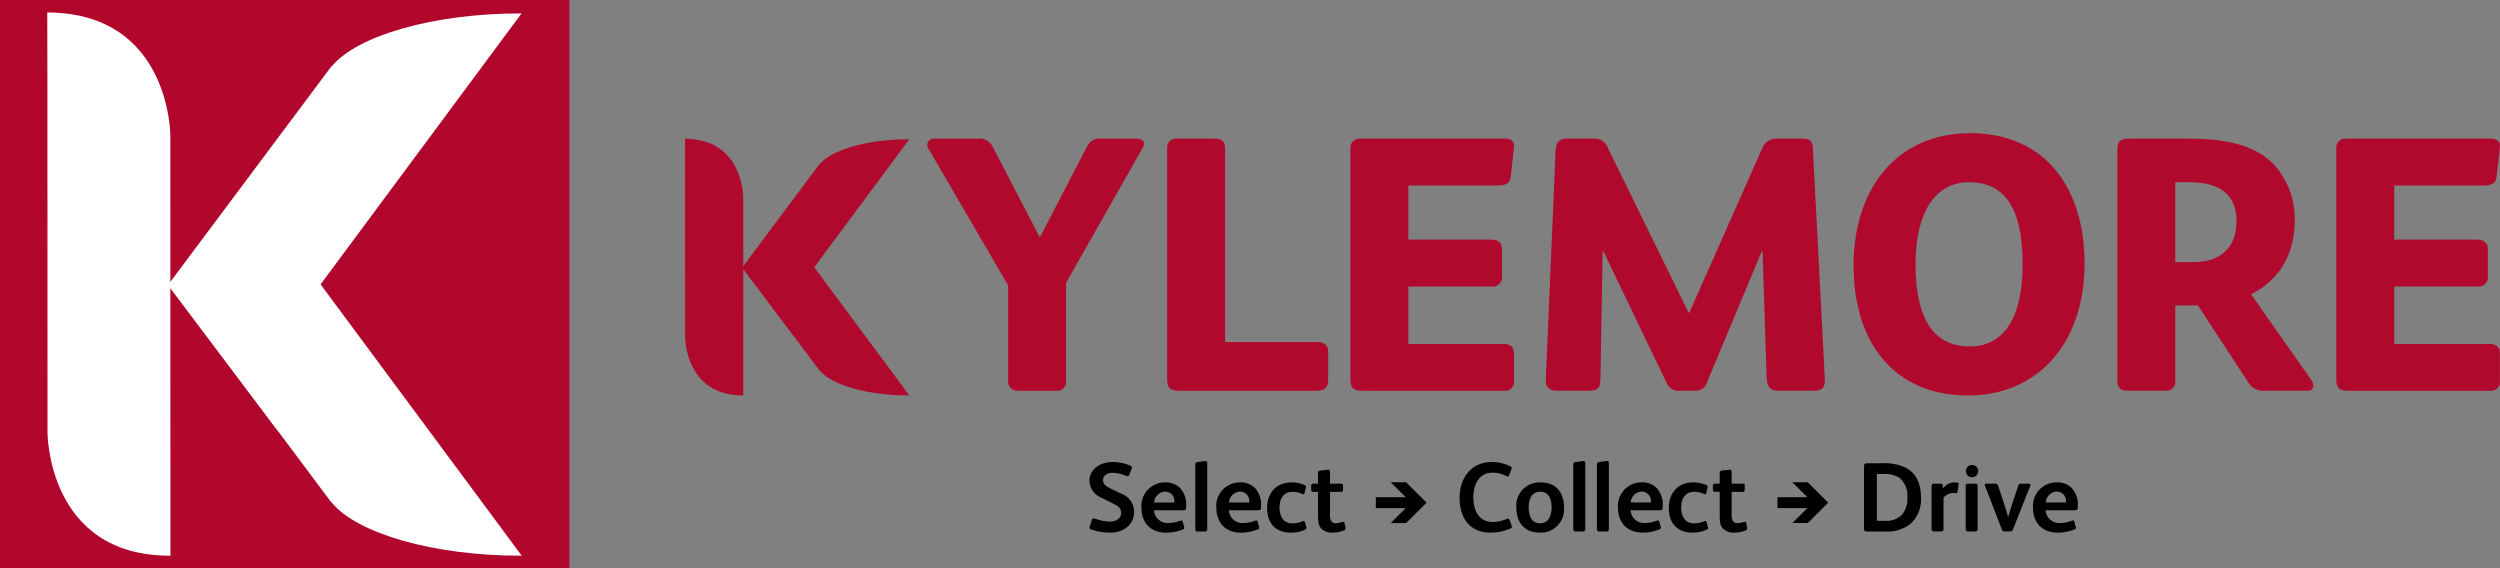
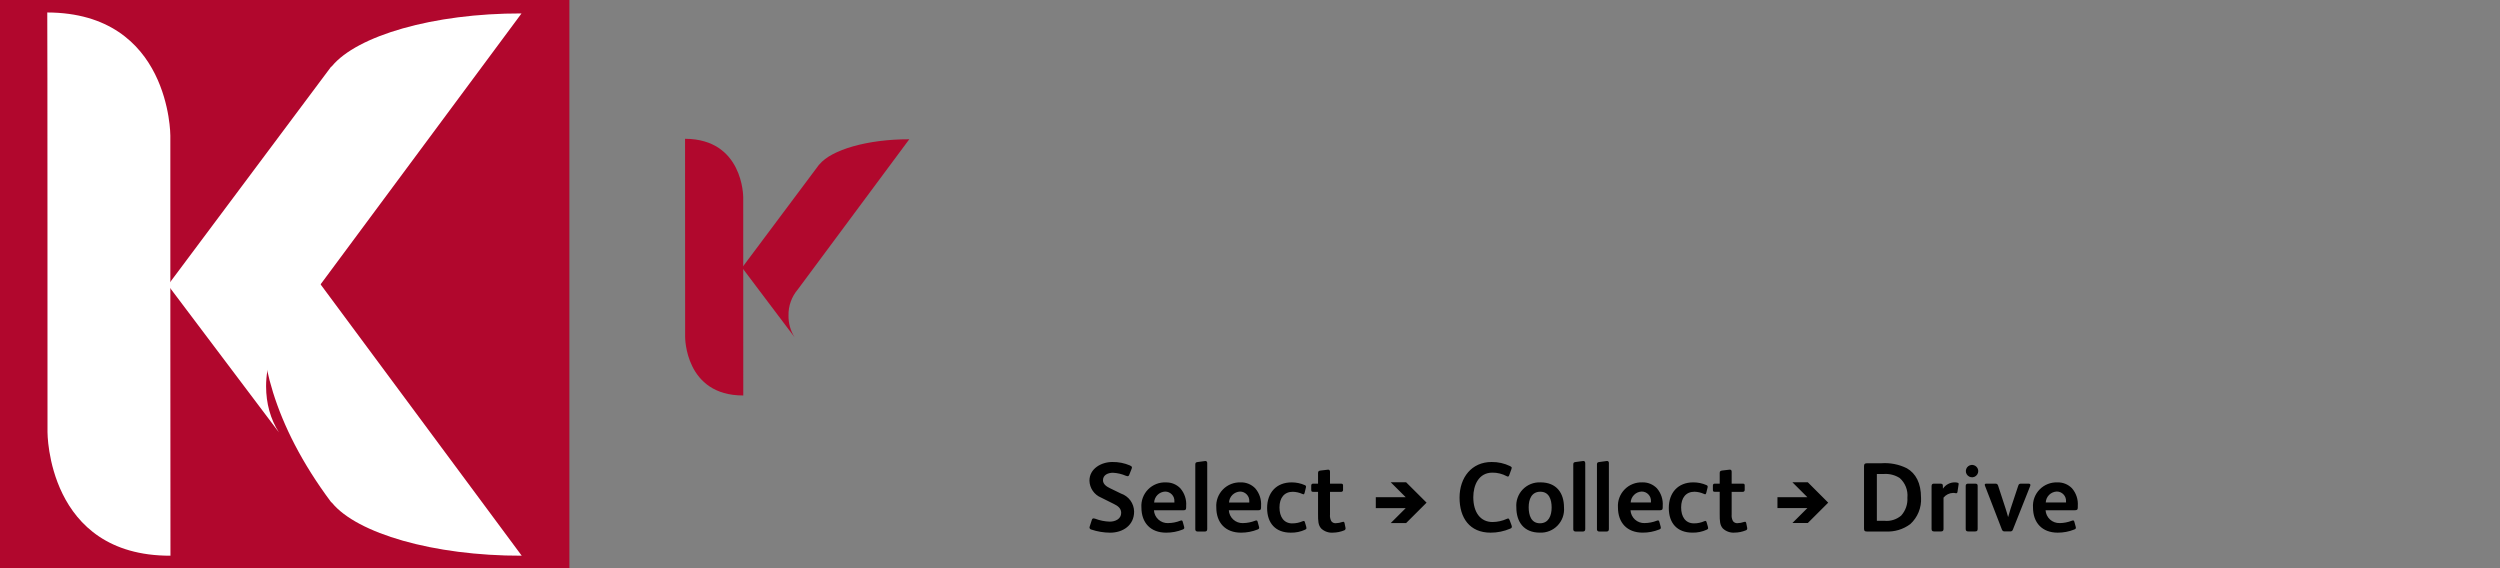
<svg xmlns="http://www.w3.org/2000/svg" width="110" height="25" viewBox="0 0 110 25" fill="none">
  <rect x="0" y="0" width="110" height="25" fill="#808080" stroke="none" />
  <path d="M0 0V25H25.053V0H0Z" fill="#B1072D" />
-   <path d="M13.558 11.774C17.046 16.48 22.95 24.444 22.956 24.451C19.061 24.46 15.711 23.461 14.614 22.131C14.597 22.117 14.581 22.103 14.565 22.088C14.565 22.088 12.03 18.694 9.384 15.154C9.384 15.154 12.095 9.801 13.558 11.774Z" fill="white" />
+   <path d="M13.558 11.774C17.046 16.48 22.95 24.444 22.956 24.451C19.061 24.46 15.711 23.461 14.614 22.131C14.597 22.117 14.581 22.103 14.565 22.088C9.384 15.154 12.095 9.801 13.558 11.774Z" fill="white" />
  <path d="M7.495 5.963C7.495 5.963 7.504 0.565 2.08 0.549C2.09 0.565 2.09 19.006 2.09 19.006C2.09 19.006 2.06 24.466 7.5 24.451C7.495 24.445 7.495 5.963 7.495 5.963Z" fill="white" />
  <path d="M7.4 12.53C10.588 8.265 14.556 2.953 14.556 2.953C14.572 2.938 14.588 2.924 14.606 2.911C15.702 1.58 19.052 0.582 22.947 0.591C22.941 0.598 15.798 10.234 12.577 14.573C12.009 15.231 11.708 16.067 11.708 16.997C11.708 17.742 11.898 18.441 12.273 19.025L7.393 12.55" fill="white" />
-   <path d="M35.568 11.411C37.217 13.634 40.009 17.397 40.011 17.4C38.17 17.405 36.586 16.933 36.068 16.304L36.044 16.284C36.044 16.284 34.846 14.68 33.595 13.008C33.595 13.008 34.876 10.478 35.568 11.411Z" fill="#B1082D" />
  <path d="M32.701 8.666C32.701 8.666 32.706 6.116 30.142 6.107L30.146 14.828C30.146 14.828 30.132 17.408 32.704 17.401L32.702 8.665L32.701 8.666Z" fill="#B1082D" />
  <path d="M32.657 11.769C34.164 9.754 36.04 7.244 36.04 7.244L36.064 7.224C36.582 6.595 38.166 6.123 40.008 6.128C40.005 6.131 36.628 10.684 35.104 12.734C34.832 13.053 34.686 13.461 34.694 13.88C34.688 14.218 34.781 14.55 34.96 14.838L32.653 11.778" fill="#B1082D" />
-   <path d="M50.337 6.323C50.337 6.163 50.193 6.1 50 6.1H48.446C48.321 6.084 48.195 6.108 48.086 6.168C47.976 6.229 47.889 6.322 47.836 6.436L45.769 10.416H45.736L43.669 6.436C43.61 6.324 43.519 6.232 43.407 6.172C43.296 6.112 43.169 6.087 43.043 6.1H41.104C41.065 6.096 41.027 6.101 40.99 6.113C40.954 6.125 40.92 6.144 40.892 6.17C40.863 6.196 40.84 6.227 40.824 6.262C40.808 6.296 40.8 6.334 40.799 6.373C40.8 6.429 40.817 6.485 40.847 6.532L44.358 12.559V16.732C44.349 16.792 44.354 16.853 44.372 16.911C44.39 16.969 44.421 17.023 44.462 17.067C44.504 17.112 44.555 17.146 44.612 17.169C44.669 17.191 44.73 17.2 44.791 17.195H46.474C46.532 17.202 46.592 17.196 46.647 17.177C46.703 17.157 46.754 17.126 46.795 17.084C46.837 17.043 46.869 16.992 46.888 16.937C46.907 16.881 46.914 16.822 46.907 16.764V12.446L50.273 6.515C50.311 6.458 50.333 6.392 50.337 6.323ZM58.44 15.515C58.449 15.453 58.443 15.391 58.424 15.332C58.405 15.273 58.372 15.219 58.329 15.174C58.286 15.13 58.233 15.095 58.174 15.074C58.116 15.053 58.053 15.045 57.991 15.051H53.904V6.578C53.904 6.21 53.776 6.098 53.423 6.098H51.804C51.743 6.09 51.681 6.096 51.623 6.115C51.564 6.135 51.511 6.167 51.468 6.211C51.424 6.254 51.391 6.307 51.372 6.365C51.352 6.423 51.347 6.485 51.355 6.546V16.682C51.355 17.114 51.531 17.194 51.868 17.194H57.959C58.233 17.194 58.44 17.082 58.44 16.73V15.515ZM59.836 6.099C59.778 6.096 59.719 6.106 59.665 6.127C59.611 6.149 59.562 6.183 59.522 6.225C59.483 6.268 59.453 6.319 59.435 6.375C59.417 6.43 59.412 6.489 59.42 6.547V16.698C59.42 17.098 59.58 17.194 59.948 17.194H66.168C66.229 17.203 66.292 17.198 66.351 17.179C66.409 17.16 66.463 17.127 66.507 17.084C66.55 17.04 66.583 16.987 66.603 16.928C66.622 16.869 66.627 16.807 66.617 16.746V15.563C66.617 15.259 66.441 15.132 66.152 15.132H61.968V12.606H65.623C65.686 12.615 65.751 12.61 65.812 12.589C65.872 12.57 65.928 12.536 65.973 12.491C66.018 12.445 66.052 12.39 66.072 12.33C66.092 12.269 66.097 12.205 66.088 12.142V10.975C66.088 10.719 65.96 10.543 65.607 10.543H61.968V8.161H65.848C66.232 8.161 66.441 8.097 66.473 7.762L66.617 6.467C66.633 6.259 66.537 6.099 66.216 6.099H59.836ZM79.861 17.193C80.181 17.193 80.31 17.018 80.294 16.698L79.765 6.499C79.749 6.211 79.636 6.099 79.316 6.099H78.194C78.052 6.09 77.911 6.127 77.793 6.205C77.674 6.283 77.584 6.397 77.536 6.531L74.331 13.757H74.299L70.756 6.531C70.714 6.394 70.625 6.276 70.505 6.197C70.385 6.118 70.242 6.084 70.099 6.099H68.944C68.64 6.099 68.463 6.227 68.447 6.611L68.015 16.682C67.999 17.05 68.159 17.193 68.56 17.193H69.874C70.211 17.193 70.419 17.146 70.419 16.698L70.516 11.055H70.548L73.321 16.826C73.369 16.951 73.459 17.056 73.576 17.123C73.692 17.19 73.829 17.215 73.962 17.193H74.555C74.673 17.209 74.792 17.181 74.892 17.117C74.992 17.053 75.066 16.955 75.1 16.842L77.52 11.055H77.553L77.729 16.538C77.745 16.986 77.841 17.193 78.258 17.193H79.861ZM91.721 11.582C91.721 8.338 90.038 5.859 86.688 5.859C83.498 5.859 81.558 8.257 81.558 11.678C81.558 15.115 83.37 17.401 86.592 17.401C89.605 17.401 91.721 15.179 91.721 11.582ZM88.996 11.63C88.996 14.109 88.083 15.243 86.672 15.243C85.149 15.243 84.283 14.14 84.283 11.614C84.283 9.248 85.229 8.017 86.624 8.017C88.147 8.017 88.996 9.057 88.996 11.63ZM99.656 17.193H101.532C101.66 17.193 101.788 17.13 101.788 16.986C101.783 16.887 101.75 16.793 101.692 16.713L99.063 12.972V12.94C100.361 12.285 100.97 11.102 100.97 9.679C100.982 8.806 100.675 7.959 100.105 7.297C99.127 6.21 97.492 6.098 96.129 6.098H93.693C93.26 6.098 93.164 6.21 93.164 6.642V16.729C93.164 17.048 93.292 17.192 93.613 17.192H95.28C95.34 17.199 95.401 17.192 95.457 17.171C95.514 17.151 95.565 17.118 95.607 17.074C95.649 17.031 95.68 16.979 95.699 16.922C95.717 16.864 95.722 16.804 95.713 16.744V13.437H96.707L98.935 16.842C99.01 16.962 99.117 17.059 99.245 17.121C99.372 17.183 99.515 17.208 99.656 17.193ZM98.406 9.728C98.406 10.911 97.685 11.534 96.514 11.534H95.713V8.017H96.338C97.54 8.017 98.406 8.465 98.406 9.727V9.728ZM103.215 6.099C103.156 6.096 103.098 6.106 103.043 6.127C102.989 6.149 102.94 6.183 102.901 6.225C102.861 6.268 102.831 6.319 102.813 6.375C102.795 6.43 102.79 6.489 102.798 6.547V16.698C102.798 17.098 102.958 17.194 103.327 17.194H109.546C109.608 17.203 109.67 17.198 109.729 17.179C109.788 17.16 109.841 17.128 109.885 17.084C109.929 17.04 109.962 16.987 109.981 16.928C110 16.869 110.005 16.807 109.995 16.746V15.563C109.995 15.259 109.819 15.132 109.53 15.132H105.347V12.606H109.001C109.065 12.615 109.129 12.61 109.19 12.59C109.251 12.57 109.306 12.536 109.351 12.491C109.396 12.446 109.43 12.39 109.45 12.33C109.47 12.269 109.476 12.205 109.466 12.142V10.975C109.466 10.719 109.338 10.543 108.985 10.543H105.347V8.161H109.226C109.61 8.161 109.819 8.097 109.851 7.762L109.995 6.467C110.011 6.259 109.915 6.099 109.595 6.099H103.215Z" fill="#B1082D" />
  <path d="M49.901 22.509C49.898 22.334 49.841 22.163 49.738 22.021C49.634 21.879 49.489 21.773 49.322 21.716L48.84 21.482C48.696 21.413 48.531 21.308 48.531 21.131C48.531 20.888 48.766 20.801 48.97 20.801C49.168 20.811 49.362 20.857 49.544 20.936C49.566 20.945 49.59 20.951 49.614 20.953C49.644 20.953 49.67 20.936 49.688 20.888L49.793 20.623L49.806 20.567C49.806 20.532 49.775 20.506 49.719 20.48C49.473 20.375 49.208 20.323 48.94 20.328C48.458 20.328 47.936 20.619 47.936 21.148C47.939 21.308 47.99 21.465 48.081 21.597C48.172 21.73 48.3 21.833 48.449 21.894L49.014 22.176C49.184 22.258 49.332 22.367 49.332 22.566C49.332 22.839 49.066 22.952 48.832 22.952C48.61 22.946 48.391 22.902 48.184 22.822C48.163 22.814 48.141 22.81 48.118 22.809C48.075 22.809 48.053 22.834 48.04 22.878L47.949 23.16C47.941 23.173 47.938 23.188 47.937 23.203C47.937 23.218 47.94 23.233 47.946 23.246C47.953 23.26 47.962 23.271 47.974 23.281C47.986 23.29 47.999 23.296 48.014 23.299C48.282 23.389 48.562 23.436 48.845 23.438C49.41 23.438 49.901 23.113 49.901 22.51L49.901 22.509ZM51.395 23.017C51.238 23.022 51.086 22.966 50.97 22.861C50.854 22.755 50.783 22.609 50.774 22.453H52.048C52.157 22.453 52.191 22.431 52.191 22.327V22.262C52.213 21.98 52.12 21.7 51.935 21.486C51.853 21.401 51.754 21.334 51.645 21.289C51.536 21.244 51.418 21.223 51.3 21.226C51.155 21.219 51.009 21.244 50.874 21.297C50.739 21.351 50.616 21.432 50.514 21.536C50.412 21.64 50.334 21.764 50.283 21.901C50.233 22.037 50.212 22.182 50.222 22.327C50.222 23.004 50.626 23.437 51.309 23.437C51.559 23.439 51.807 23.392 52.039 23.299C52.092 23.277 52.109 23.255 52.109 23.224L52.1 23.172L52.039 22.951C52.022 22.886 51.979 22.895 51.931 22.912C51.76 22.979 51.579 23.014 51.396 23.016L51.395 23.017ZM50.782 22.11C50.788 21.984 50.841 21.864 50.931 21.775C51.021 21.686 51.142 21.634 51.269 21.629C51.324 21.629 51.379 21.641 51.43 21.663C51.481 21.686 51.527 21.718 51.565 21.759C51.603 21.799 51.632 21.847 51.651 21.899C51.669 21.952 51.677 22.007 51.673 22.063V22.11H50.782ZM53.119 20.38C53.119 20.311 53.084 20.284 53.032 20.284L52.68 20.332C52.623 20.341 52.593 20.363 52.593 20.436V23.282C52.59 23.296 52.592 23.31 52.596 23.323C52.6 23.336 52.607 23.348 52.617 23.358C52.626 23.369 52.638 23.376 52.651 23.381C52.664 23.386 52.678 23.387 52.692 23.386H53.023C53.084 23.386 53.118 23.351 53.118 23.278V20.38H53.119ZM54.69 23.017C54.533 23.022 54.381 22.966 54.265 22.861C54.149 22.755 54.078 22.609 54.069 22.453H55.343C55.452 22.453 55.487 22.431 55.487 22.327V22.262C55.508 21.98 55.415 21.7 55.23 21.486C55.148 21.401 55.049 21.334 54.94 21.289C54.831 21.244 54.713 21.222 54.595 21.225C54.45 21.219 54.304 21.243 54.169 21.297C54.034 21.35 53.911 21.432 53.809 21.536C53.707 21.64 53.629 21.764 53.578 21.9C53.528 22.036 53.507 22.182 53.517 22.327C53.517 23.003 53.921 23.437 54.604 23.437C54.854 23.438 55.102 23.391 55.334 23.298C55.387 23.276 55.404 23.255 55.404 23.224L55.395 23.172L55.334 22.95C55.317 22.885 55.274 22.894 55.226 22.912C55.055 22.978 54.874 23.014 54.691 23.016L54.69 23.017ZM54.077 22.11C54.083 21.984 54.136 21.864 54.226 21.775C54.317 21.686 54.437 21.634 54.564 21.629C54.62 21.629 54.675 21.641 54.726 21.663C54.776 21.686 54.822 21.718 54.86 21.759C54.898 21.799 54.927 21.847 54.946 21.899C54.964 21.952 54.972 22.007 54.968 22.063V22.11H54.077ZM56.862 23.03C56.49 23.03 56.297 22.743 56.297 22.327C56.297 21.902 56.51 21.638 56.884 21.638C57.028 21.642 57.17 21.674 57.302 21.733L57.349 21.75C57.374 21.75 57.393 21.729 57.402 21.69L57.458 21.46C57.471 21.403 57.471 21.373 57.415 21.347C57.231 21.266 57.032 21.224 56.832 21.225C56.158 21.225 55.753 21.68 55.753 22.353C55.753 23.02 56.123 23.437 56.792 23.437C57.01 23.442 57.226 23.398 57.423 23.307C57.462 23.289 57.484 23.272 57.484 23.237C57.483 23.212 57.478 23.187 57.471 23.163L57.414 22.972C57.397 22.912 57.367 22.916 57.319 22.933C57.175 22.997 57.019 23.03 56.862 23.028L56.862 23.03ZM58.781 23.021C58.742 23.025 58.702 23.018 58.666 23.003C58.631 22.987 58.6 22.962 58.576 22.93C58.529 22.839 58.509 22.737 58.52 22.635V21.642H59.007C59.018 21.643 59.03 21.642 59.041 21.638C59.051 21.634 59.061 21.628 59.069 21.621C59.078 21.613 59.084 21.603 59.089 21.593C59.093 21.582 59.095 21.571 59.094 21.559V21.356C59.094 21.299 59.063 21.281 59.011 21.281H58.52V20.761C58.52 20.696 58.495 20.665 58.437 20.665L58.102 20.704C58.033 20.713 57.994 20.735 57.994 20.808V21.281H57.772C57.72 21.281 57.694 21.316 57.694 21.368V21.533C57.694 21.624 57.706 21.641 57.789 21.641H57.994V22.608C57.994 22.924 57.998 23.102 58.133 23.254C58.202 23.319 58.284 23.369 58.374 23.4C58.464 23.432 58.56 23.444 58.655 23.436C58.822 23.434 58.987 23.4 59.142 23.337C59.164 23.33 59.183 23.315 59.194 23.295C59.206 23.275 59.209 23.251 59.203 23.228L59.159 23.011C59.15 22.972 59.134 22.959 59.107 22.959L59.059 22.968C58.97 23.001 58.876 23.018 58.781 23.02V23.021ZM61.87 23.014H61.193L61.852 22.357H60.535V21.878H61.852L61.193 21.221H61.87L62.769 22.117L61.87 23.014ZM66.522 23.173L66.508 23.112L66.421 22.878C66.404 22.835 66.382 22.813 66.352 22.813L66.3 22.83C66.103 22.92 65.89 22.967 65.673 22.969C65.139 22.969 64.825 22.544 64.825 21.876C64.825 21.351 65.06 20.796 65.665 20.796C65.885 20.794 66.102 20.848 66.295 20.952L66.343 20.97C66.368 20.97 66.391 20.952 66.404 20.913L66.503 20.641L66.516 20.584C66.516 20.559 66.499 20.537 66.447 20.51C66.192 20.386 65.912 20.324 65.629 20.328C64.755 20.328 64.22 21.008 64.22 21.898C64.22 22.791 64.667 23.437 65.587 23.437C65.885 23.438 66.179 23.377 66.453 23.259C66.505 23.238 66.522 23.212 66.522 23.173L66.522 23.173ZM68.816 22.33C68.816 21.693 68.489 21.224 67.781 21.224C67.636 21.218 67.491 21.242 67.357 21.296C67.222 21.35 67.101 21.432 67 21.536C66.9 21.64 66.823 21.765 66.775 21.901C66.726 22.037 66.707 22.182 66.719 22.326C66.719 22.959 67.045 23.436 67.754 23.436C67.9 23.442 68.044 23.417 68.179 23.363C68.313 23.309 68.435 23.227 68.535 23.122C68.635 23.017 68.712 22.893 68.761 22.756C68.809 22.62 68.828 22.474 68.816 22.33ZM68.272 22.33C68.272 22.686 68.141 23.024 67.759 23.024C67.372 23.024 67.262 22.673 67.262 22.317C67.262 21.97 67.388 21.636 67.775 21.636C68.157 21.636 68.272 21.975 68.272 22.33ZM69.75 20.379C69.75 20.309 69.715 20.283 69.663 20.283L69.311 20.331C69.254 20.34 69.224 20.361 69.224 20.435V23.282C69.222 23.296 69.223 23.31 69.227 23.323C69.231 23.336 69.238 23.349 69.248 23.358C69.257 23.369 69.269 23.376 69.282 23.381C69.295 23.386 69.309 23.388 69.323 23.386H69.655C69.716 23.386 69.751 23.351 69.751 23.278V20.38L69.75 20.379ZM70.792 20.379C70.792 20.309 70.757 20.283 70.705 20.283L70.353 20.331C70.296 20.34 70.266 20.361 70.266 20.435V23.282C70.264 23.296 70.265 23.31 70.269 23.323C70.273 23.336 70.28 23.349 70.29 23.358C70.299 23.369 70.311 23.376 70.324 23.381C70.337 23.386 70.351 23.388 70.365 23.386H70.696C70.757 23.386 70.791 23.351 70.791 23.278V20.38L70.792 20.379ZM72.363 23.016C72.207 23.021 72.054 22.965 71.938 22.86C71.822 22.754 71.752 22.608 71.742 22.452H73.016C73.125 22.452 73.16 22.43 73.16 22.326V22.261C73.181 21.978 73.089 21.699 72.903 21.484C72.821 21.4 72.722 21.333 72.613 21.288C72.504 21.243 72.386 21.221 72.268 21.224C72.123 21.218 71.978 21.242 71.842 21.296C71.707 21.349 71.584 21.431 71.483 21.535C71.381 21.639 71.302 21.763 71.252 21.899C71.201 22.035 71.18 22.181 71.19 22.326C71.19 23.002 71.594 23.436 72.277 23.436C72.527 23.438 72.775 23.39 73.008 23.297C73.06 23.276 73.077 23.254 73.077 23.223L73.069 23.171L73.008 22.95C72.99 22.885 72.947 22.893 72.899 22.911C72.728 22.978 72.547 23.013 72.364 23.015L72.363 23.016ZM71.75 22.109C71.756 21.983 71.809 21.863 71.9 21.774C71.99 21.684 72.11 21.632 72.237 21.628C72.293 21.628 72.348 21.64 72.399 21.662C72.45 21.684 72.495 21.717 72.533 21.758C72.571 21.798 72.6 21.846 72.619 21.898C72.638 21.951 72.645 22.006 72.642 22.061V22.109H71.75ZM74.536 23.028C74.162 23.028 73.97 22.742 73.97 22.326C73.97 21.901 74.183 21.636 74.558 21.636C74.702 21.64 74.844 21.673 74.975 21.732L75.023 21.749C75.047 21.749 75.066 21.727 75.075 21.688L75.132 21.458C75.144 21.402 75.144 21.372 75.088 21.346C74.904 21.265 74.706 21.224 74.505 21.224C73.831 21.224 73.427 21.68 73.427 22.352C73.427 23.02 73.796 23.436 74.466 23.436C74.683 23.441 74.899 23.397 75.097 23.306C75.136 23.289 75.158 23.271 75.158 23.237C75.156 23.211 75.152 23.186 75.144 23.162L75.088 22.971C75.071 22.911 75.04 22.915 74.992 22.932C74.849 22.996 74.693 23.029 74.536 23.028V23.028ZM76.454 23.02C76.415 23.024 76.375 23.017 76.34 23.001C76.304 22.985 76.273 22.96 76.25 22.929C76.202 22.838 76.182 22.736 76.193 22.634V21.641H76.68C76.691 21.642 76.703 21.64 76.714 21.637C76.724 21.633 76.734 21.627 76.743 21.619C76.751 21.612 76.757 21.602 76.761 21.592C76.766 21.581 76.768 21.57 76.767 21.558V21.354C76.767 21.298 76.737 21.28 76.684 21.28H76.193V20.759C76.193 20.694 76.168 20.664 76.11 20.664L75.775 20.703C75.706 20.712 75.667 20.733 75.667 20.807V21.28H75.445C75.393 21.28 75.367 21.315 75.367 21.367V21.532C75.367 21.622 75.38 21.64 75.463 21.64H75.667V22.606C75.667 22.923 75.671 23.101 75.806 23.253C75.876 23.318 75.958 23.368 76.048 23.399C76.138 23.431 76.233 23.443 76.328 23.435C76.496 23.433 76.661 23.399 76.816 23.335C76.838 23.329 76.857 23.314 76.868 23.294C76.879 23.273 76.882 23.249 76.876 23.227L76.833 23.01C76.824 22.971 76.808 22.958 76.781 22.958L76.733 22.967C76.644 22.999 76.549 23.017 76.454 23.019L76.454 23.02ZM79.544 23.012H78.866L79.525 22.355H78.208V21.877H79.525L78.866 21.22H79.544L80.441 22.117L79.543 23.013L79.544 23.012ZM84.525 21.897C84.525 21.255 84.295 20.831 83.904 20.605C83.555 20.431 83.166 20.355 82.778 20.383H82.151C82.043 20.383 82.017 20.422 82.017 20.513V23.264C82.017 23.363 82.056 23.386 82.143 23.386H82.973C83.36 23.407 83.742 23.292 84.052 23.061C84.213 22.914 84.338 22.734 84.42 22.533C84.502 22.332 84.538 22.115 84.526 21.898L84.525 21.897ZM83.925 21.893C83.935 22.036 83.916 22.181 83.869 22.317C83.822 22.453 83.748 22.578 83.652 22.686C83.551 22.771 83.434 22.836 83.308 22.875C83.182 22.915 83.049 22.929 82.917 22.915H82.582V20.855H82.9C83.142 20.84 83.383 20.902 83.587 21.033C83.707 21.14 83.8 21.273 83.859 21.422C83.918 21.571 83.941 21.732 83.926 21.892L83.925 21.893ZM86.015 21.224C85.911 21.223 85.809 21.247 85.717 21.296C85.625 21.344 85.547 21.415 85.489 21.501L85.485 21.362C85.485 21.302 85.445 21.28 85.376 21.28H85.097C85.032 21.28 84.989 21.302 84.989 21.388V23.275C84.989 23.349 85.024 23.383 85.093 23.383H85.411C85.485 23.383 85.515 23.344 85.515 23.275V21.896C85.566 21.834 85.629 21.783 85.701 21.747C85.773 21.711 85.852 21.691 85.933 21.688C85.972 21.687 86.012 21.692 86.05 21.701C86.094 21.709 86.12 21.696 86.129 21.644C86.168 21.393 86.181 21.31 86.181 21.297C86.182 21.291 86.181 21.284 86.18 21.278C86.178 21.271 86.175 21.265 86.171 21.26C86.167 21.255 86.162 21.25 86.156 21.247C86.15 21.244 86.144 21.242 86.137 21.241C86.098 21.229 86.056 21.223 86.015 21.224ZM87.043 20.729C87.043 20.692 87.035 20.655 87.02 20.621C87.005 20.587 86.983 20.556 86.956 20.531C86.929 20.505 86.897 20.485 86.861 20.473C86.826 20.46 86.789 20.454 86.752 20.456C86.699 20.46 86.648 20.479 86.605 20.511C86.563 20.543 86.53 20.587 86.513 20.637C86.495 20.687 86.492 20.741 86.504 20.793C86.517 20.844 86.544 20.891 86.583 20.927C86.622 20.964 86.67 20.988 86.723 20.997C86.775 21.006 86.829 21 86.878 20.979C86.927 20.958 86.969 20.923 86.998 20.878C87.028 20.834 87.043 20.782 87.043 20.729ZM87.018 21.38C87.018 21.302 86.979 21.28 86.91 21.28H86.604C86.534 21.28 86.491 21.306 86.491 21.38V23.275C86.491 23.353 86.525 23.383 86.604 23.383H86.908C86.983 23.383 87.017 23.353 87.017 23.275V21.38H87.018ZM89.338 21.341C89.338 21.302 89.308 21.28 89.251 21.28H88.938C88.86 21.28 88.825 21.297 88.803 21.371L88.464 22.39C88.425 22.512 88.381 22.663 88.359 22.746H88.355C88.329 22.651 88.29 22.507 88.246 22.377L87.916 21.367C87.909 21.339 87.893 21.315 87.87 21.299C87.846 21.283 87.818 21.276 87.79 21.28H87.407C87.35 21.28 87.329 21.297 87.329 21.332L87.338 21.371L88.085 23.304C88.094 23.33 88.112 23.353 88.136 23.367C88.16 23.381 88.189 23.387 88.216 23.382H88.442C88.47 23.386 88.498 23.38 88.521 23.365C88.544 23.35 88.561 23.326 88.568 23.3L89.329 21.383L89.338 21.34V21.341ZM90.627 23.015C90.47 23.02 90.317 22.964 90.201 22.859C90.085 22.753 90.015 22.607 90.005 22.451H91.28C91.388 22.451 91.423 22.429 91.423 22.325V22.26C91.444 21.978 91.352 21.698 91.167 21.484C91.084 21.399 90.985 21.332 90.876 21.288C90.766 21.243 90.648 21.222 90.53 21.225C90.385 21.219 90.239 21.243 90.104 21.297C89.969 21.35 89.846 21.432 89.744 21.536C89.642 21.64 89.564 21.764 89.513 21.9C89.463 22.036 89.442 22.182 89.452 22.327C89.452 23.003 89.856 23.437 90.539 23.437C90.789 23.438 91.037 23.391 91.269 23.298C91.322 23.276 91.339 23.255 91.339 23.224L91.33 23.172L91.269 22.95C91.252 22.885 91.209 22.894 91.161 22.912C90.99 22.978 90.809 23.014 90.626 23.016L90.627 23.015ZM90.013 22.108C90.019 21.982 90.073 21.862 90.163 21.773C90.253 21.684 90.373 21.632 90.5 21.627C90.556 21.627 90.611 21.639 90.662 21.661C90.713 21.684 90.759 21.716 90.796 21.757C90.834 21.797 90.864 21.845 90.882 21.898C90.901 21.95 90.909 22.005 90.905 22.061V22.108H90.013Z" fill="black" />
</svg>